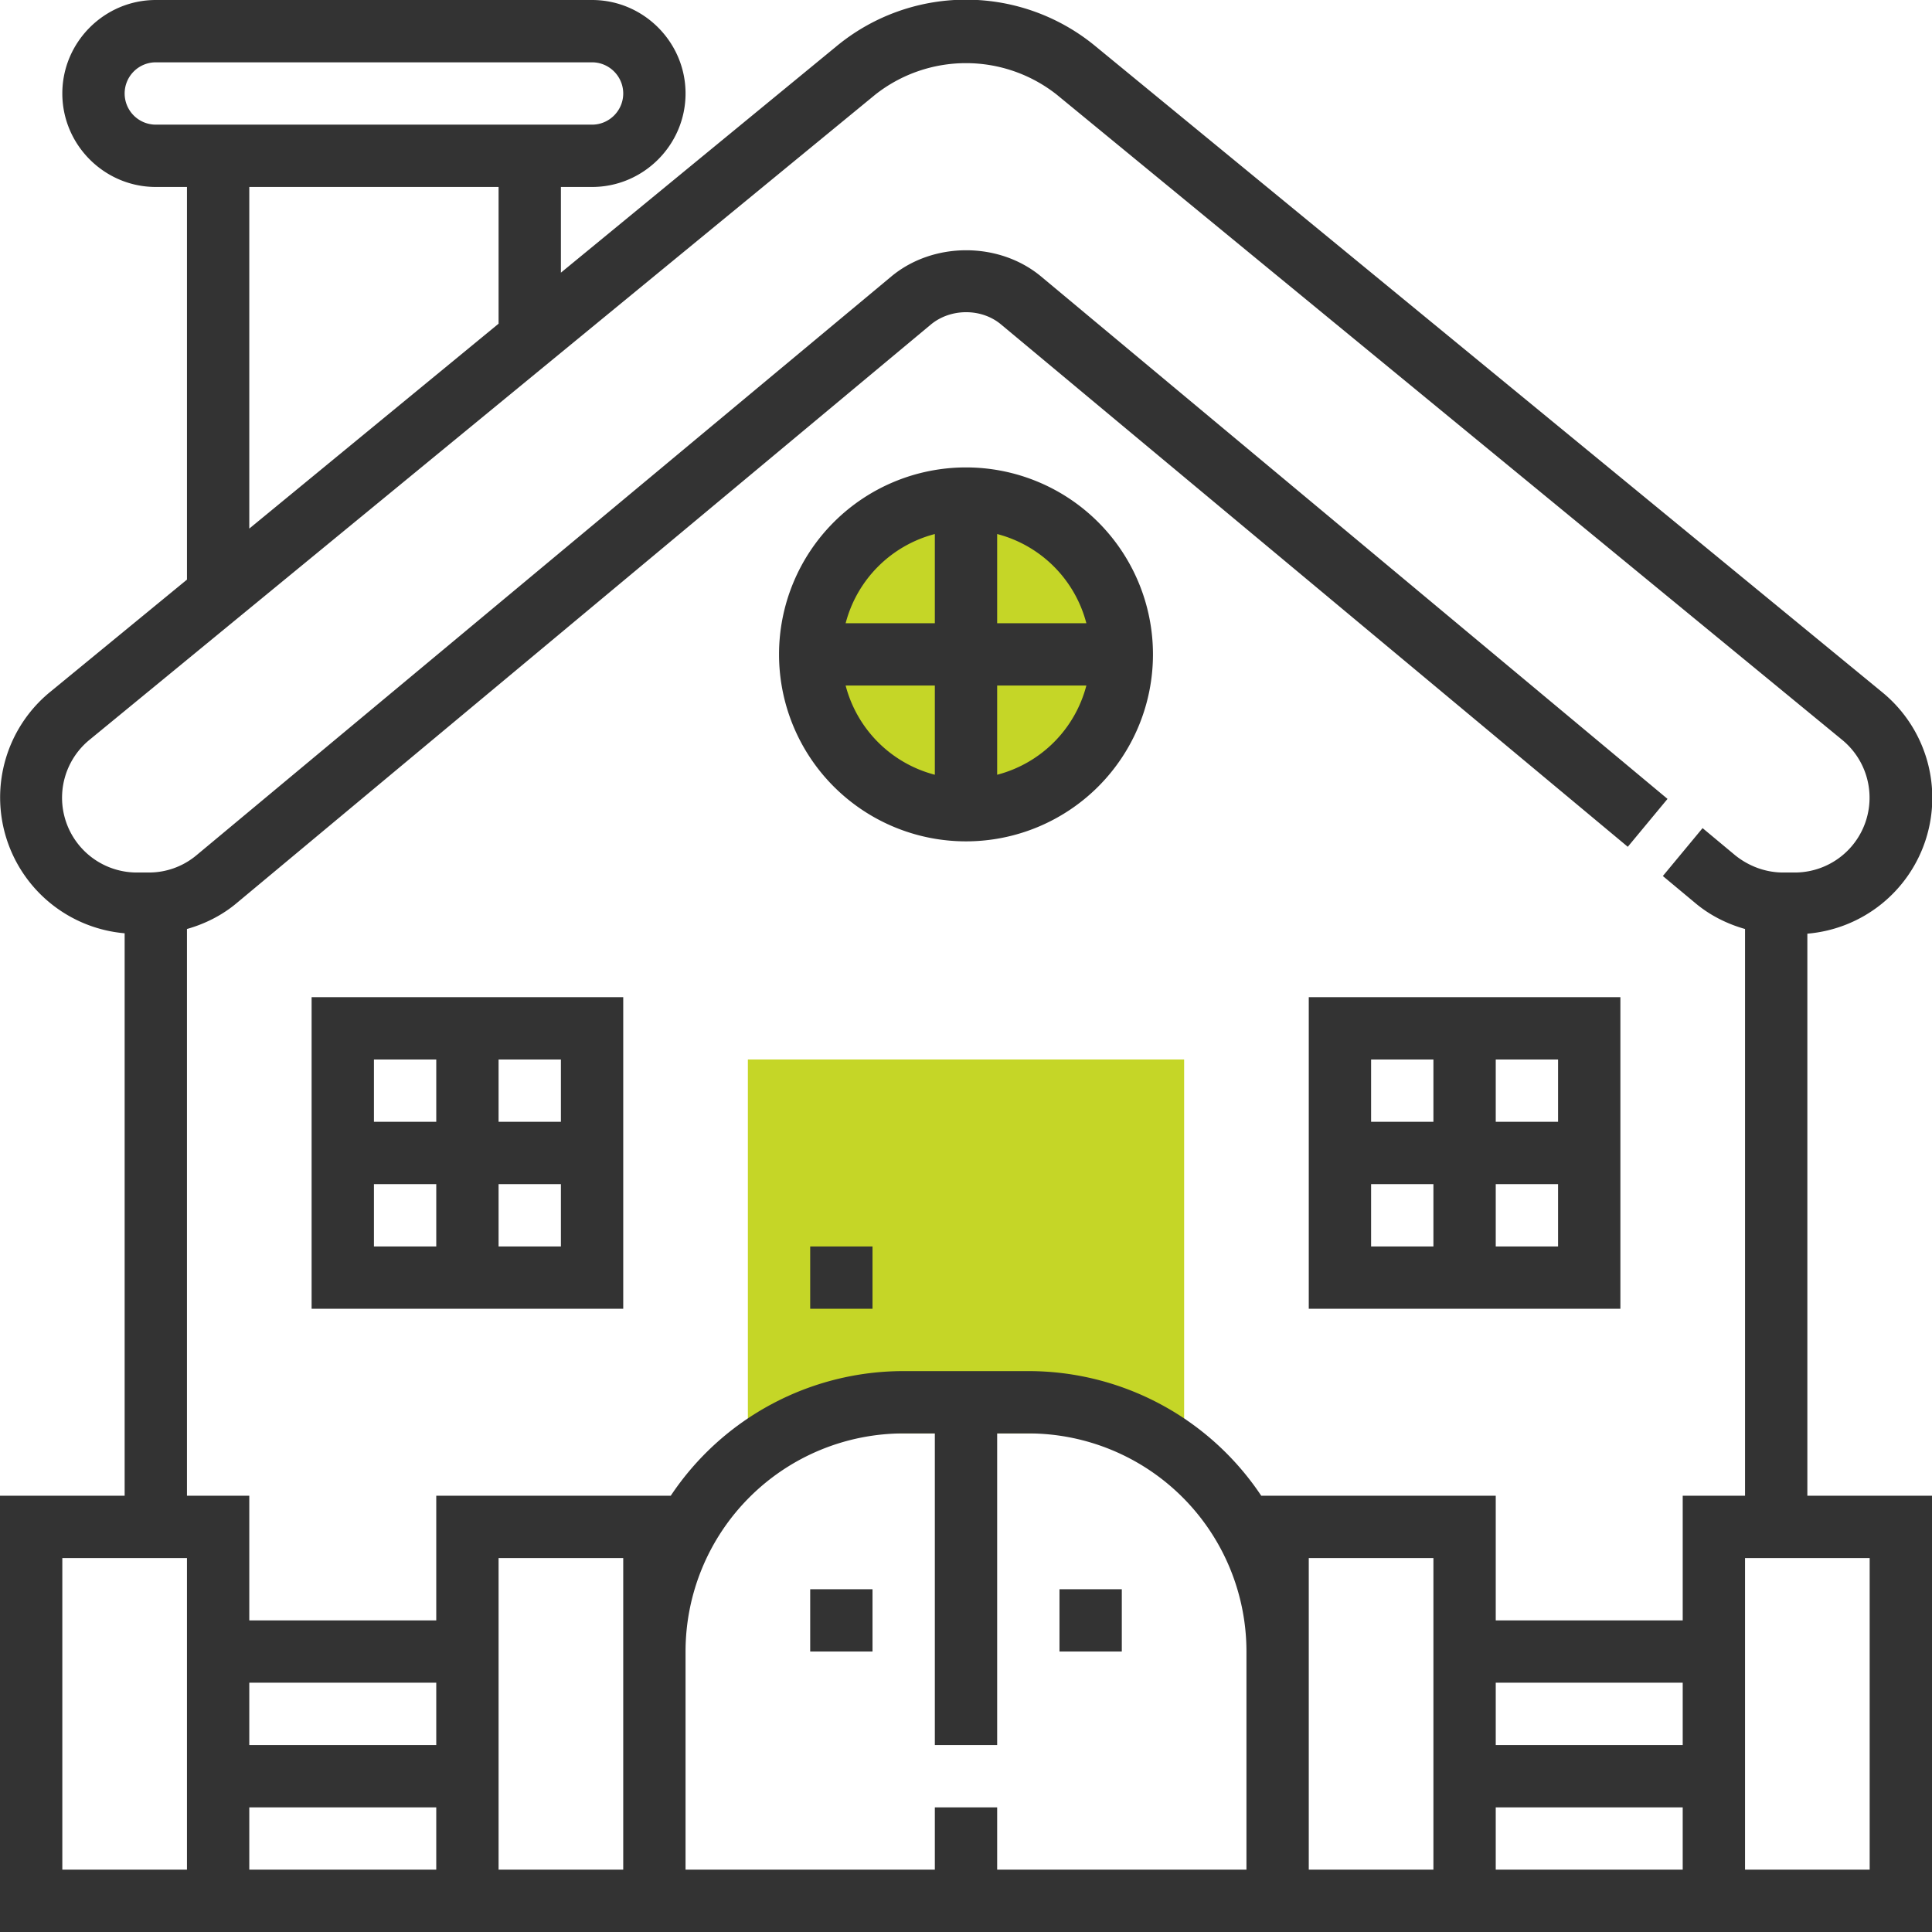
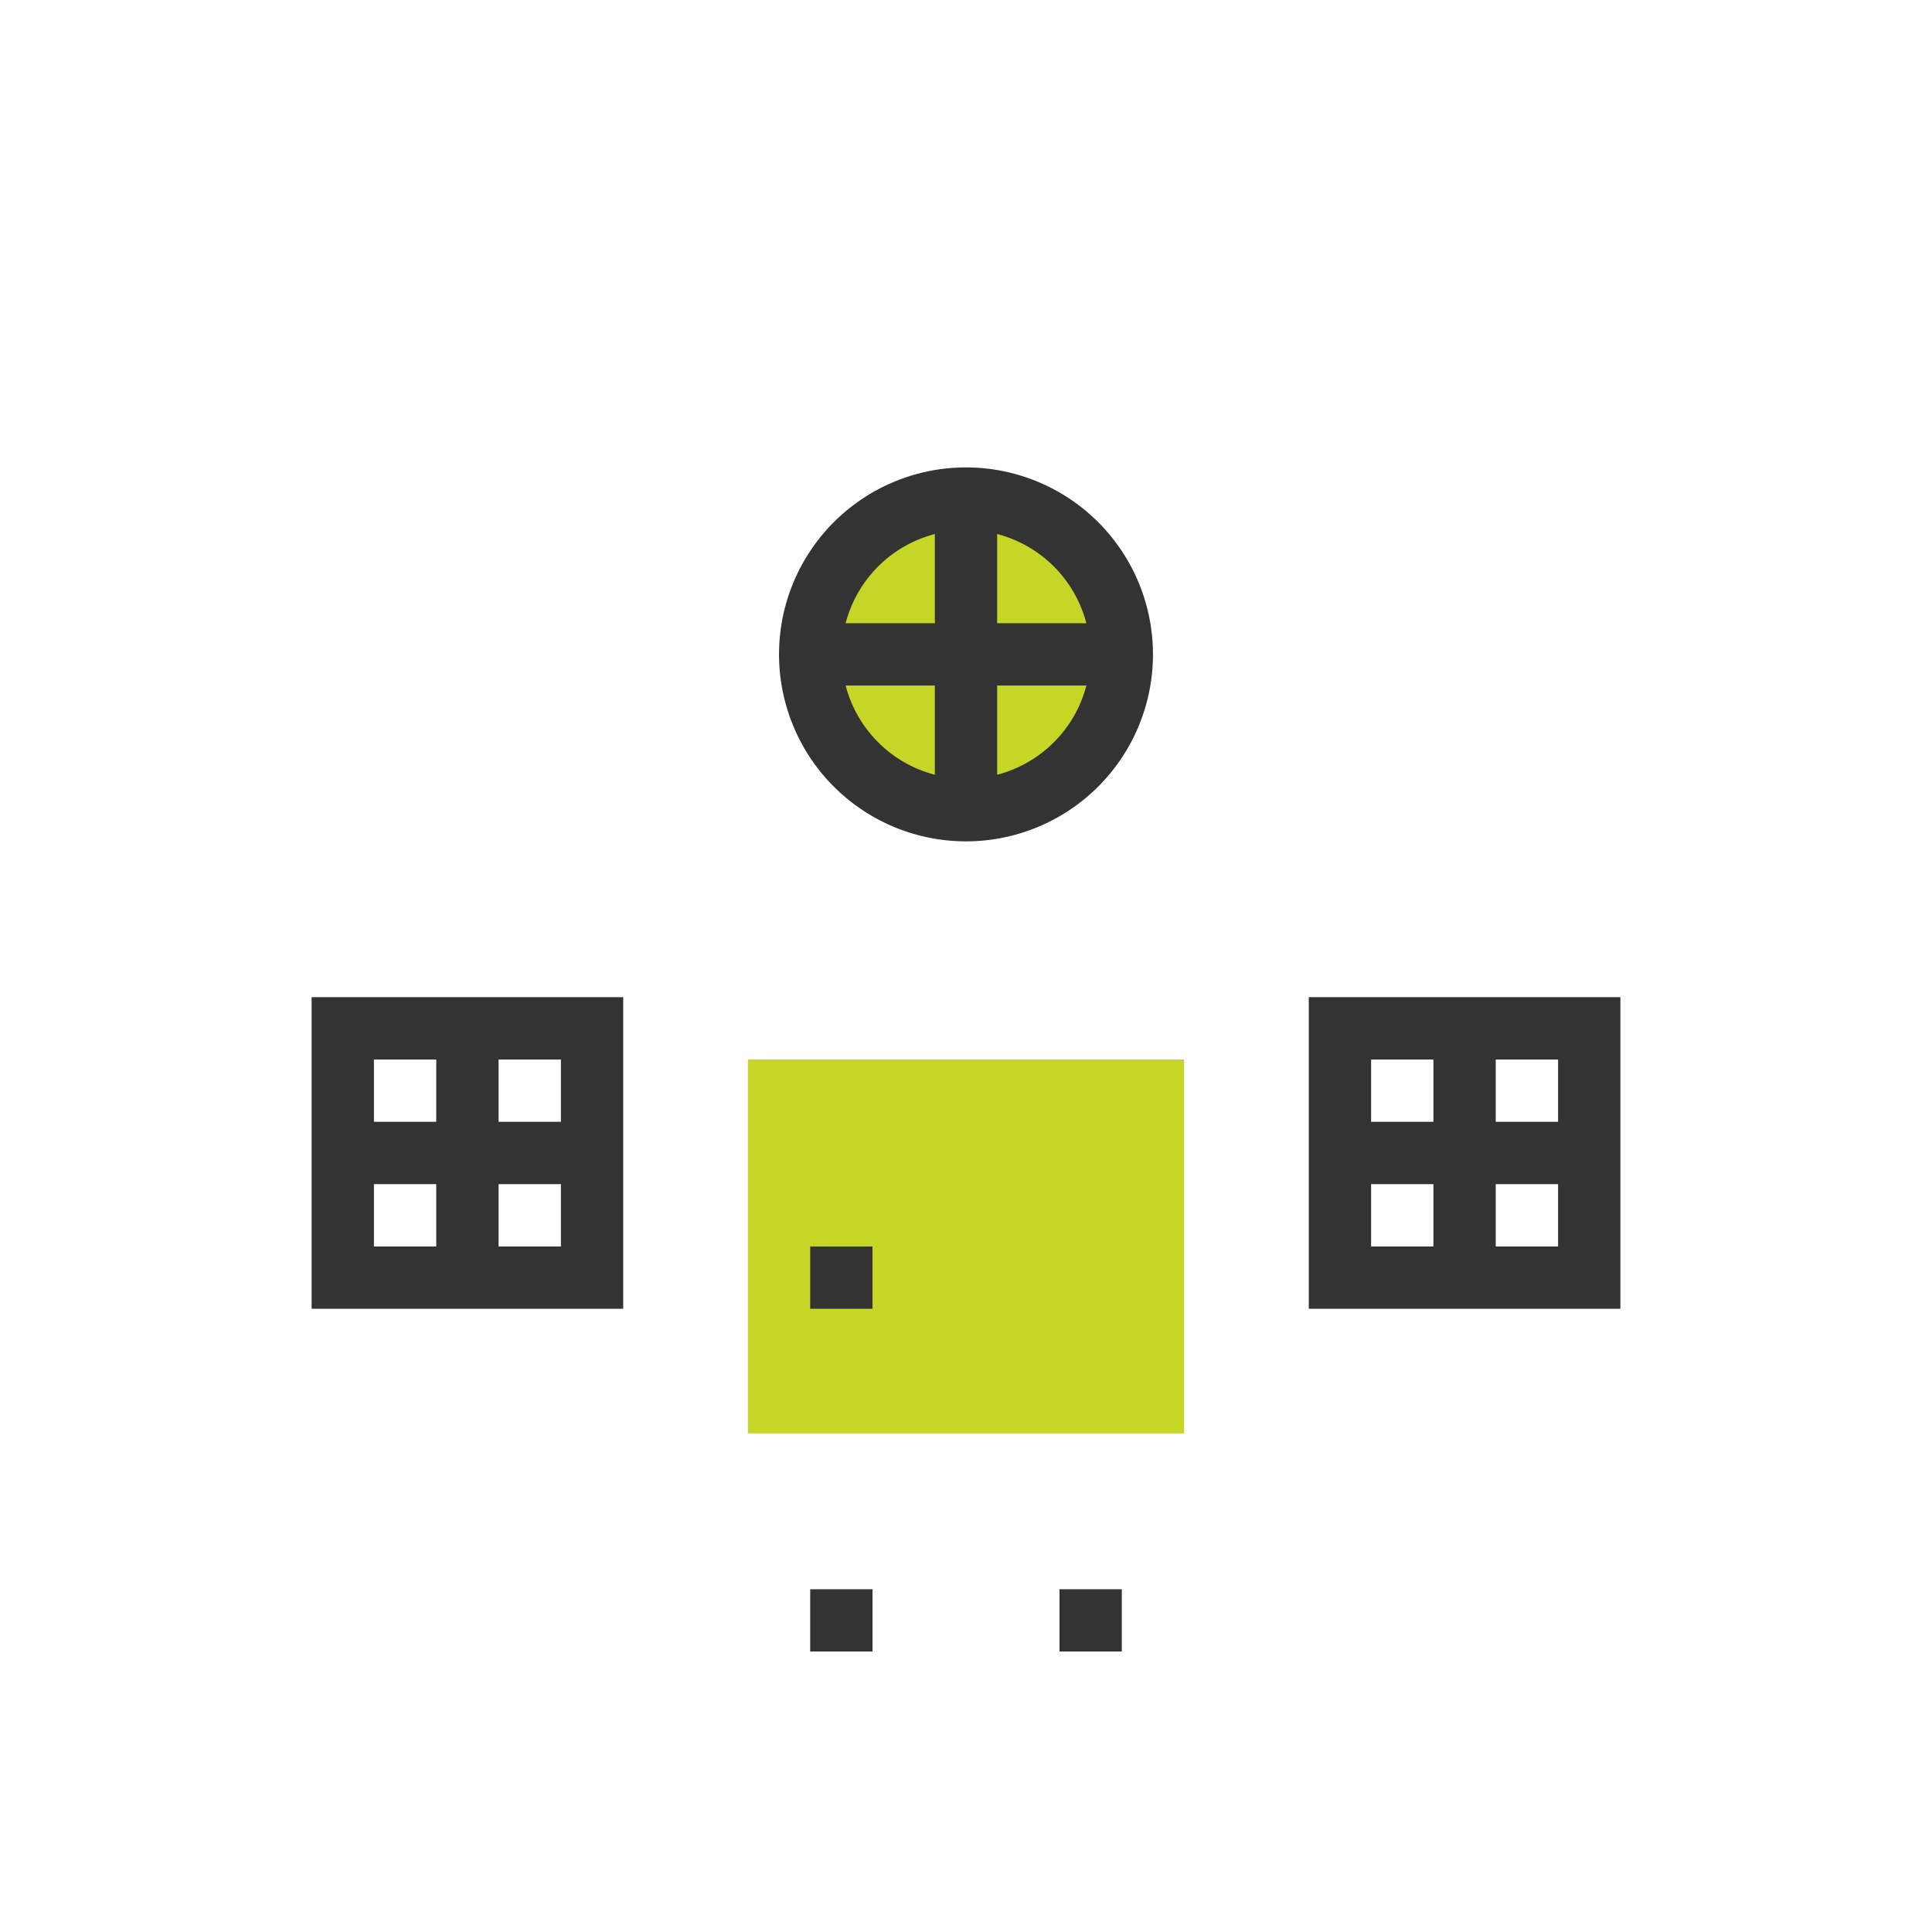
<svg xmlns="http://www.w3.org/2000/svg" width="67" height="67" viewBox="0 0 496 496">
  <style>.st0{fill:#c5d627}.st1{fill:#333}</style>
  <circle cx="248" cy="168" r="40" class="st0" />
  <path d="M192 272h112v96H192z" class="st0" />
  <g>
-     <path d="M464 239.7a35 35 0 0 0 19.2-62L281.4 12a52.2 52.2 0 0 0-66.8 0L144 70V48h8c13.2 0 24-10.8 24-24S165.2 0 152 0H40C26.8 0 16 10.8 16 24s10.8 24 24 24h8v100.8l-35.2 28.9A35 35 0 0 0 32 239.6V384H0v112h496V384h-32V239.7zM32 24a8 8 0 0 1 8-8h112c4.4 0 8 3.6 8 8s-3.6 8-8 8H40a8 8 0 0 1-8-8zm32 24h64v35.1l-64 52.6V48zM48 238.5c4.6-1.3 9-3.5 12.7-6.6L239 83.3c5.1-4.2 13-4.2 18 0l160.9 134.1 10.2-12.3L267.3 71c-10.8-9-27.7-9-38.5 0L50.4 219.6a19 19 0 0 1-12.3 4.4h-3a19.2 19.2 0 0 1-12.2-34L224.7 24.3a37.6 37.6 0 0 1 46.6 0L473 190a19.2 19.2 0 0 1-12.2 34h-3c-4.5 0-8.8-1.6-12.3-4.4l-8.4-7-10.2 12.3 8.4 7c3.7 3.1 8.1 5.3 12.7 6.6V384h-16v32h-48v-32h-60.2a71.8 71.8 0 0 0-59.8-32h-32a71.8 71.8 0 0 0-59.8 32H112v32H64v-32H48V238.5zM432 448h-48v-16h48v16zm-320 0H64v-16h48v16zm-64 32H16v-80h32v80zm16 0v-16h48v16H64zm64 0v-80h32v80h-32zm128 0v-16h-16v16h-64v-56a56 56 0 0 1 56-56h8v80h16v-80h8a56 56 0 0 1 56 56v56h-64zm80 0v-80h32v80h-32zm48 0v-16h48v16h-48zm96 0h-32v-80h32v80z" class="st1" />
    <path d="M248 216a48 48 0 1 0 0-96 48 48 0 0 0 0 96zm-30.9-40H240v22.9a32 32 0 0 1-22.9-22.9zm38.9 22.9V176h22.9a32 32 0 0 1-22.9 22.9zm22.9-38.9H256v-22.9a32 32 0 0 1 22.9 22.9zM240 137.1V160h-22.9a32 32 0 0 1 22.9-22.9zM208 408h16v16h-16zM272 408h16v16h-16zM208 320h16v16h-16zM416 256h-80v80h80v-80zm-16 32h-16v-16h16v16zm-32-16v16h-16v-16h16zm-16 32h16v16h-16v-16zm32 16v-16h16v16h-16zM160 256H80v80h80v-80zm-16 32h-16v-16h16v16zm-32-16v16H96v-16h16zm-16 32h16v16H96v-16zm32 16v-16h16v16h-16z" class="st1" />
  </g>
</svg>